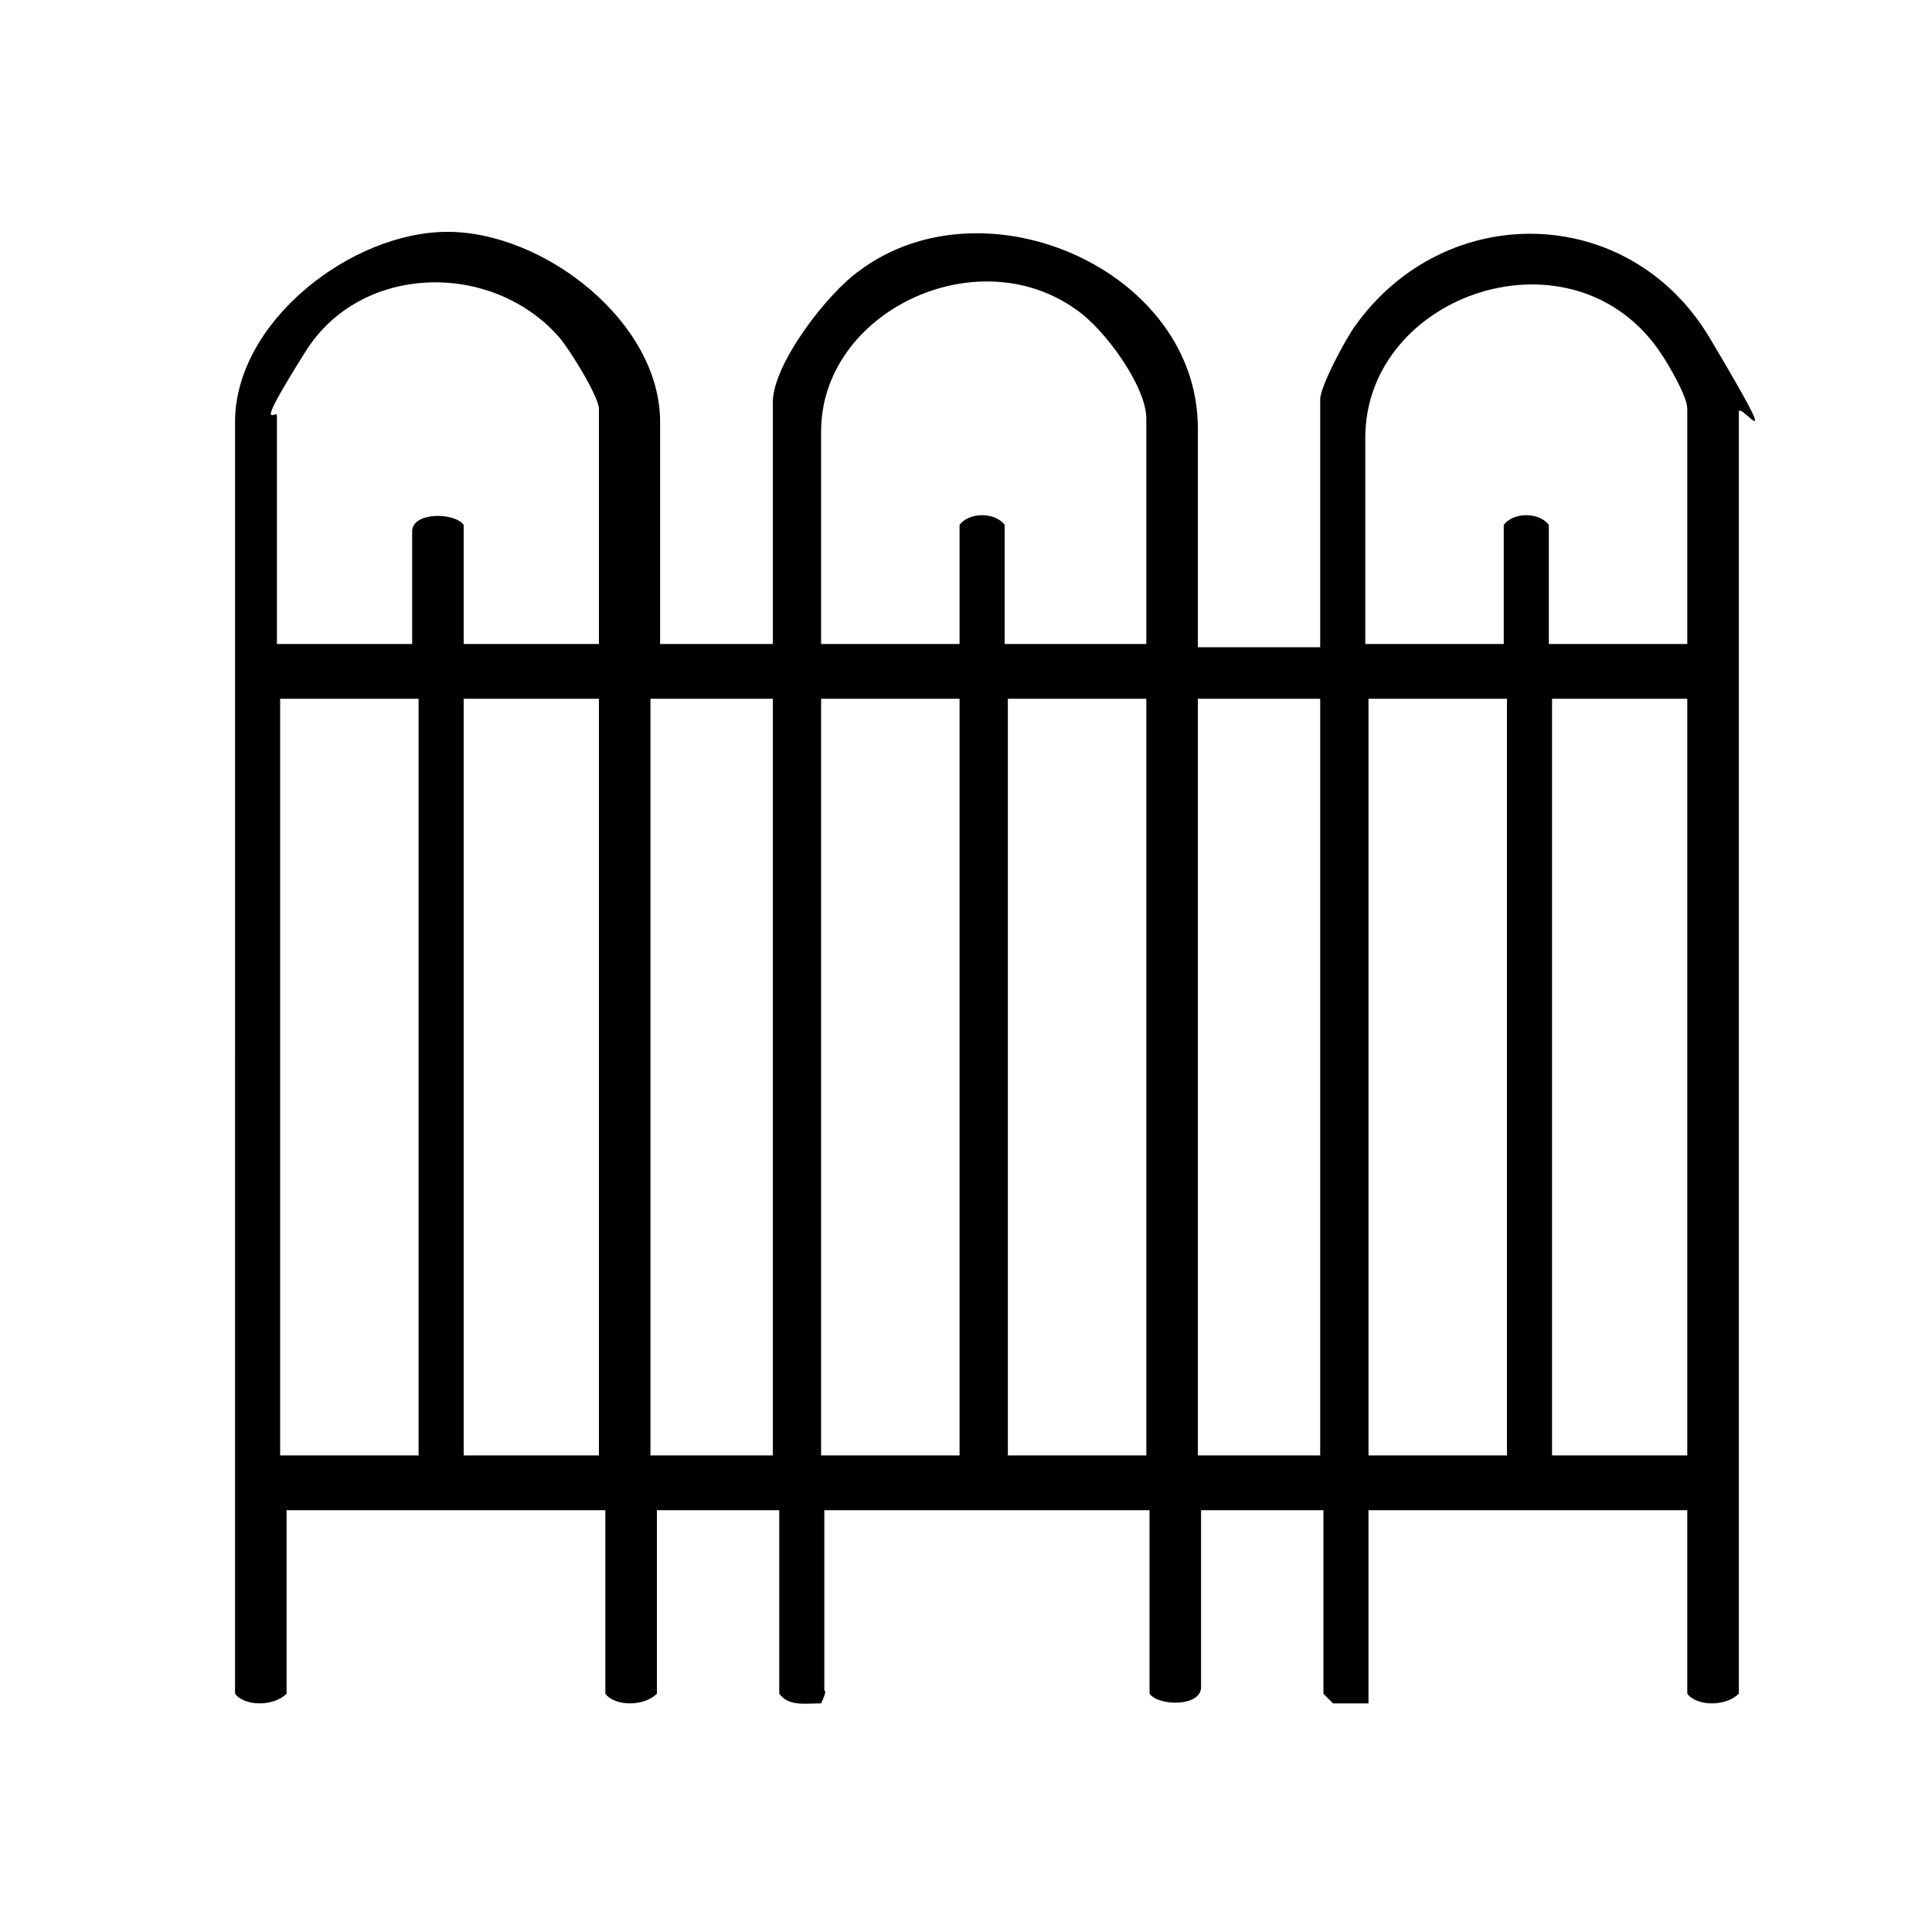
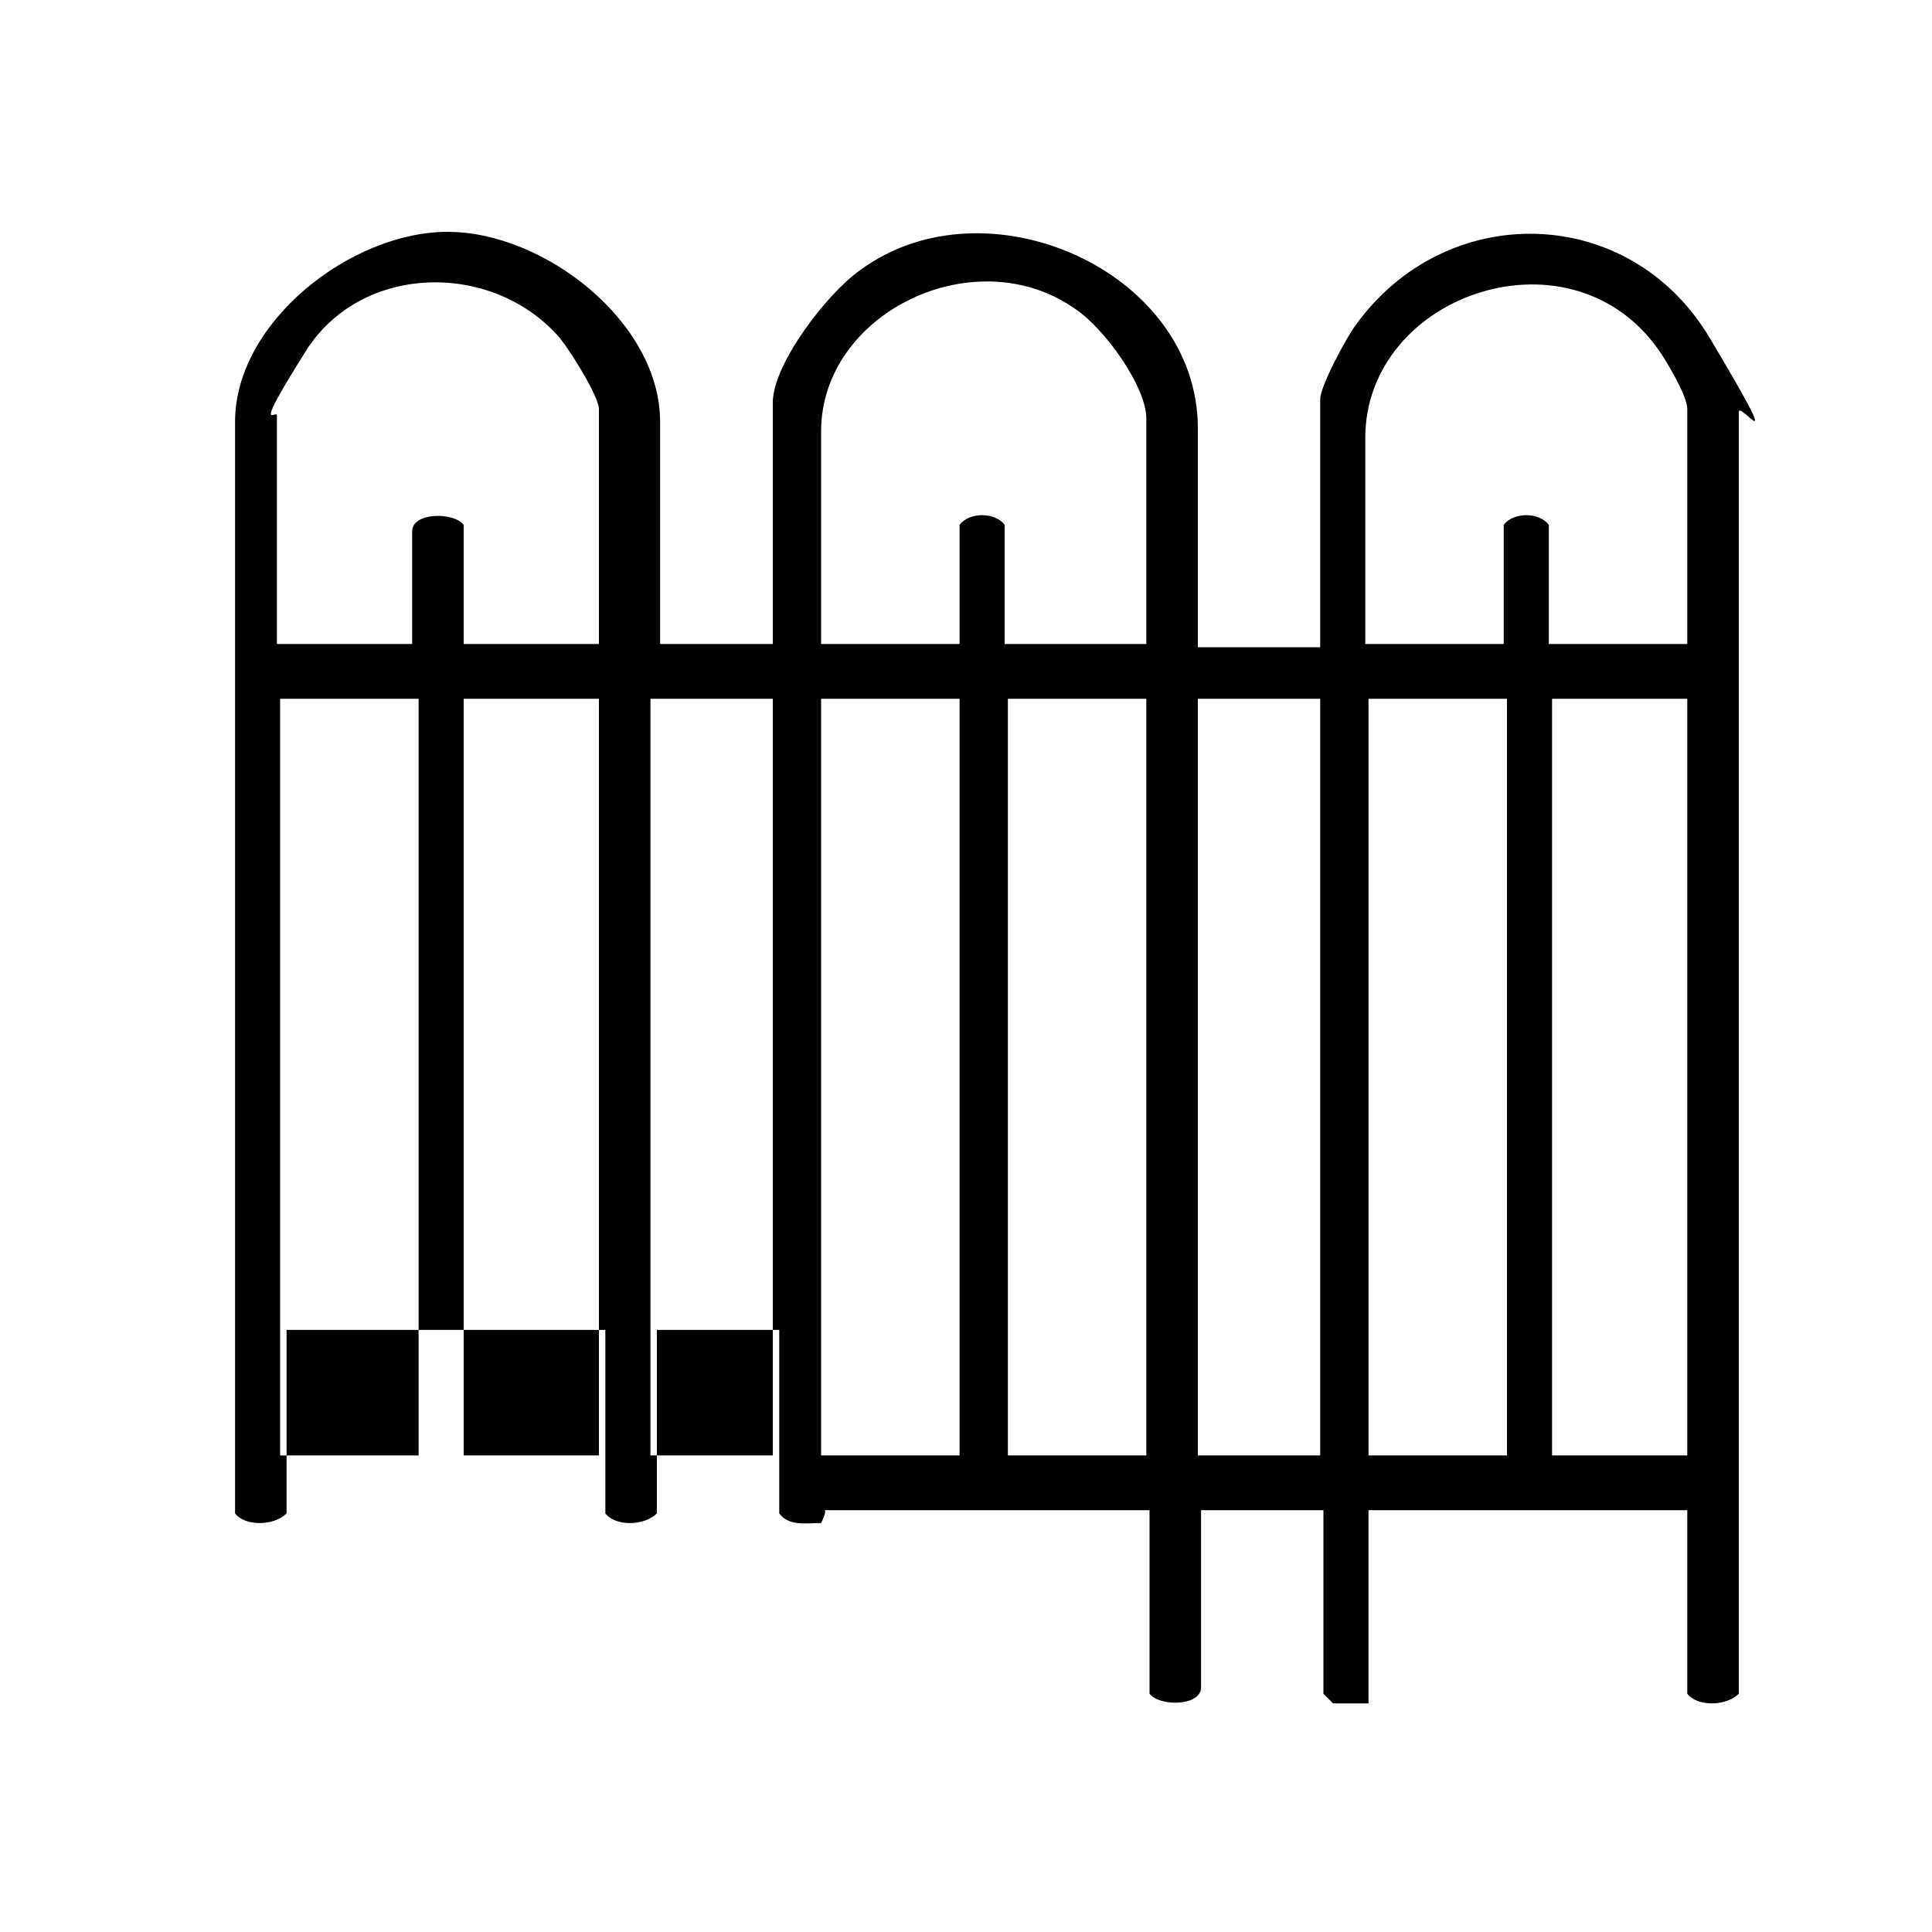
<svg xmlns="http://www.w3.org/2000/svg" id="Layer_1" version="1.1" viewBox="0 0 60 60">
-   <path d="M20.2,20h3.8v-7.5c0-1.2,1.7-3.4,2.7-4.1,3.9-2.9,10.5,0,10.5,4.9v6.8h3.8v-7.7c0-.4.8-1.9,1.1-2.3,2.8-3.9,8.5-3.8,11,.4s.9,1.9.9,2.3v39.8c-.4.4-1.3.4-1.6,0v-5.7h-9.9v6h-1.1s-.3-.3-.3-.3v-5.7h-3.8v5.5c0,.6-1.3.6-1.6.2v-5.7h-10.1v5.6c.1,0-.1.4-.1.4-.5,0-1,.1-1.3-.3v-5.7h-3.8v5.7c-.4.4-1.3.4-1.6,0v-5.7h-9.9v5.7c-.4.4-1.3.4-1.6,0V13.1c0-3.1,3.6-5.9,6.6-5.9s6.6,2.8,6.6,5.9v7ZM18.6,20v-7.3c0-.4-1-2-1.3-2.3-2.1-2.3-6.1-2.2-7.8.5s-.9,1.8-.9,2v7.1h4.2v-3.5c0-.6,1.3-.6,1.6-.2v3.7h4.2ZM35.6,20v-7c0-1-1.3-2.8-2.2-3.4-3.1-2.2-7.9.1-7.9,3.8v6.6h4.3v-3.7c.3-.4,1.1-.4,1.4,0v3.7h4.3ZM52.4,20v-7.3c0-.4-.6-1.4-.8-1.7-2.7-4.1-9.2-1.9-9.2,2.6v6.4h4.3v-3.7c.3-.4,1.1-.4,1.4,0v3.7h4.2ZM13,21.7h-4.3v23.5h4.3v-23.5ZM14.4,21.7v23.5h4.2v-23.5h-4.2ZM24,21.7h-3.8v23.5h3.8v-23.5ZM29.8,21.7h-4.3v23.5h4.3v-23.5ZM35.6,21.7h-4.3v23.5h4.3v-23.5ZM41,21.7h-3.8v23.5h3.8v-23.5ZM46.8,21.7h-4.3v23.5h4.3v-23.5ZM48.2,21.7v23.5h4.2v-23.5h-4.2Z" />
+   <path d="M20.2,20h3.8v-7.5c0-1.2,1.7-3.4,2.7-4.1,3.9-2.9,10.5,0,10.5,4.9v6.8h3.8v-7.7c0-.4.8-1.9,1.1-2.3,2.8-3.9,8.5-3.8,11,.4s.9,1.9.9,2.3v39.8c-.4.4-1.3.4-1.6,0v-5.7h-9.9v6h-1.1s-.3-.3-.3-.3v-5.7h-3.8v5.5c0,.6-1.3.6-1.6.2v-5.7h-10.1c.1,0-.1.4-.1.4-.5,0-1,.1-1.3-.3v-5.7h-3.8v5.7c-.4.4-1.3.4-1.6,0v-5.7h-9.9v5.7c-.4.4-1.3.4-1.6,0V13.1c0-3.1,3.6-5.9,6.6-5.9s6.6,2.8,6.6,5.9v7ZM18.6,20v-7.3c0-.4-1-2-1.3-2.3-2.1-2.3-6.1-2.2-7.8.5s-.9,1.8-.9,2v7.1h4.2v-3.5c0-.6,1.3-.6,1.6-.2v3.7h4.2ZM35.6,20v-7c0-1-1.3-2.8-2.2-3.4-3.1-2.2-7.9.1-7.9,3.8v6.6h4.3v-3.7c.3-.4,1.1-.4,1.4,0v3.7h4.3ZM52.4,20v-7.3c0-.4-.6-1.4-.8-1.7-2.7-4.1-9.2-1.9-9.2,2.6v6.4h4.3v-3.7c.3-.4,1.1-.4,1.4,0v3.7h4.2ZM13,21.7h-4.3v23.5h4.3v-23.5ZM14.4,21.7v23.5h4.2v-23.5h-4.2ZM24,21.7h-3.8v23.5h3.8v-23.5ZM29.8,21.7h-4.3v23.5h4.3v-23.5ZM35.6,21.7h-4.3v23.5h4.3v-23.5ZM41,21.7h-3.8v23.5h3.8v-23.5ZM46.8,21.7h-4.3v23.5h4.3v-23.5ZM48.2,21.7v23.5h4.2v-23.5h-4.2Z" />
</svg>